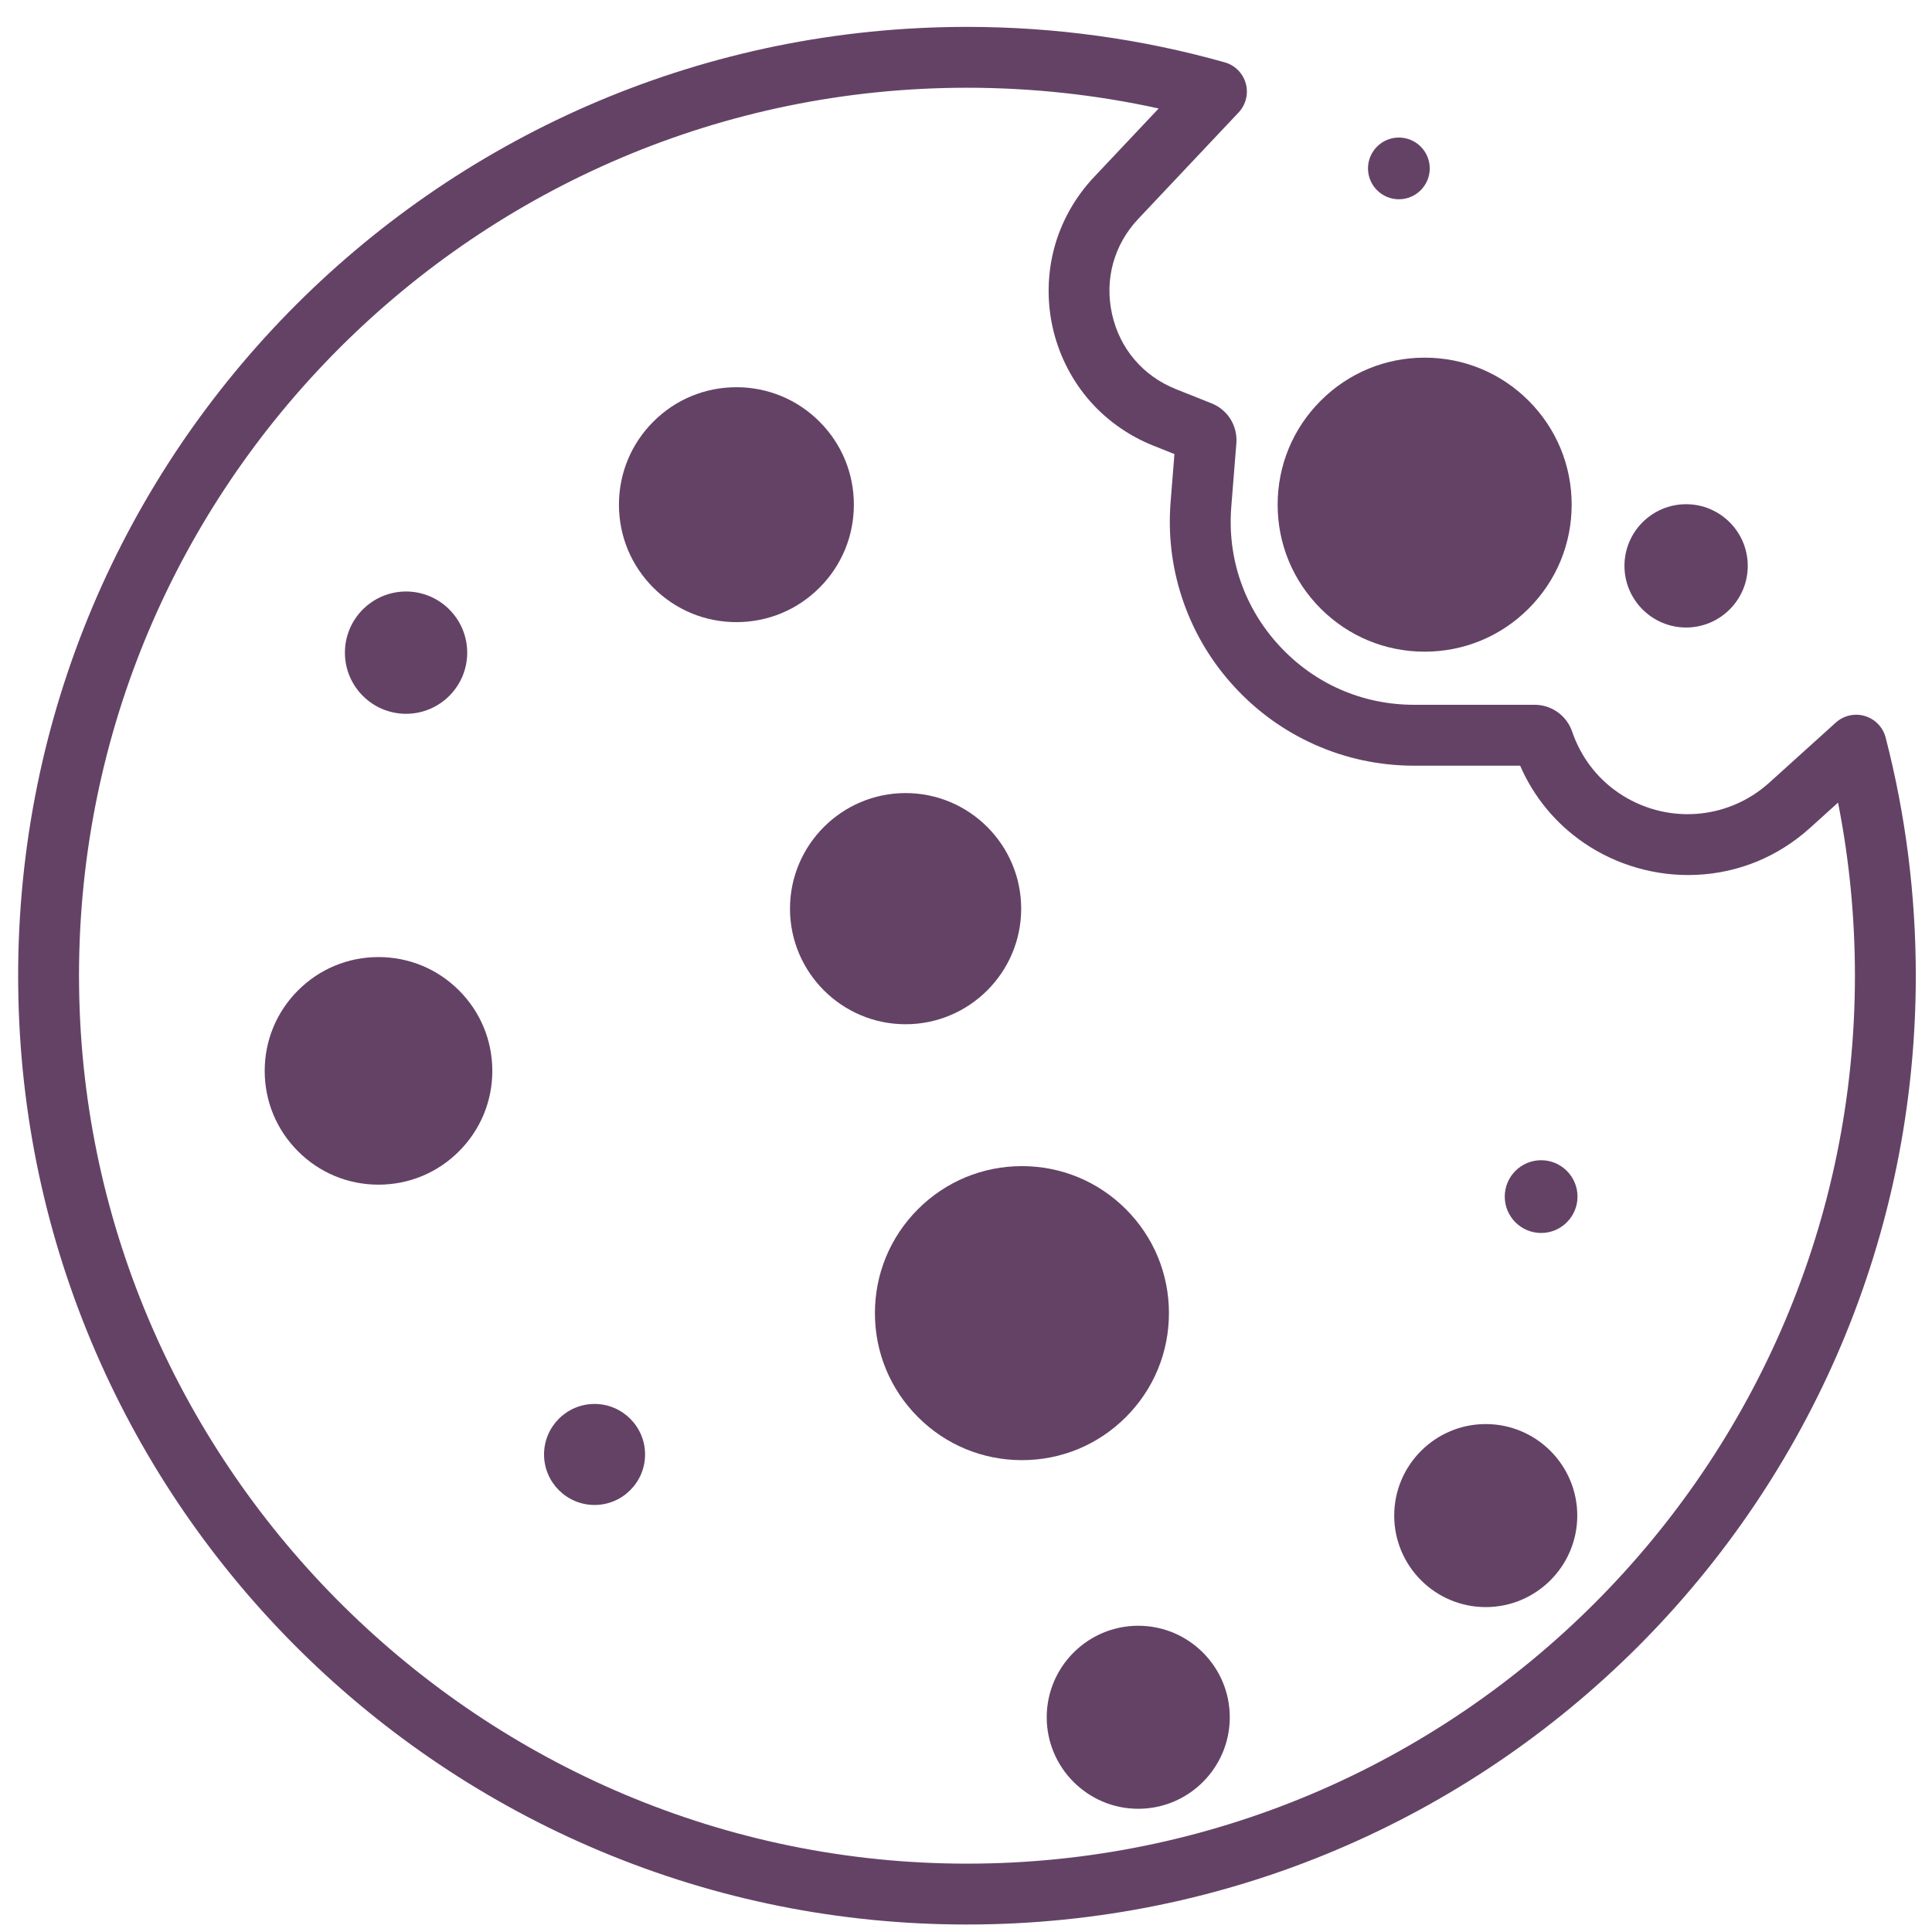
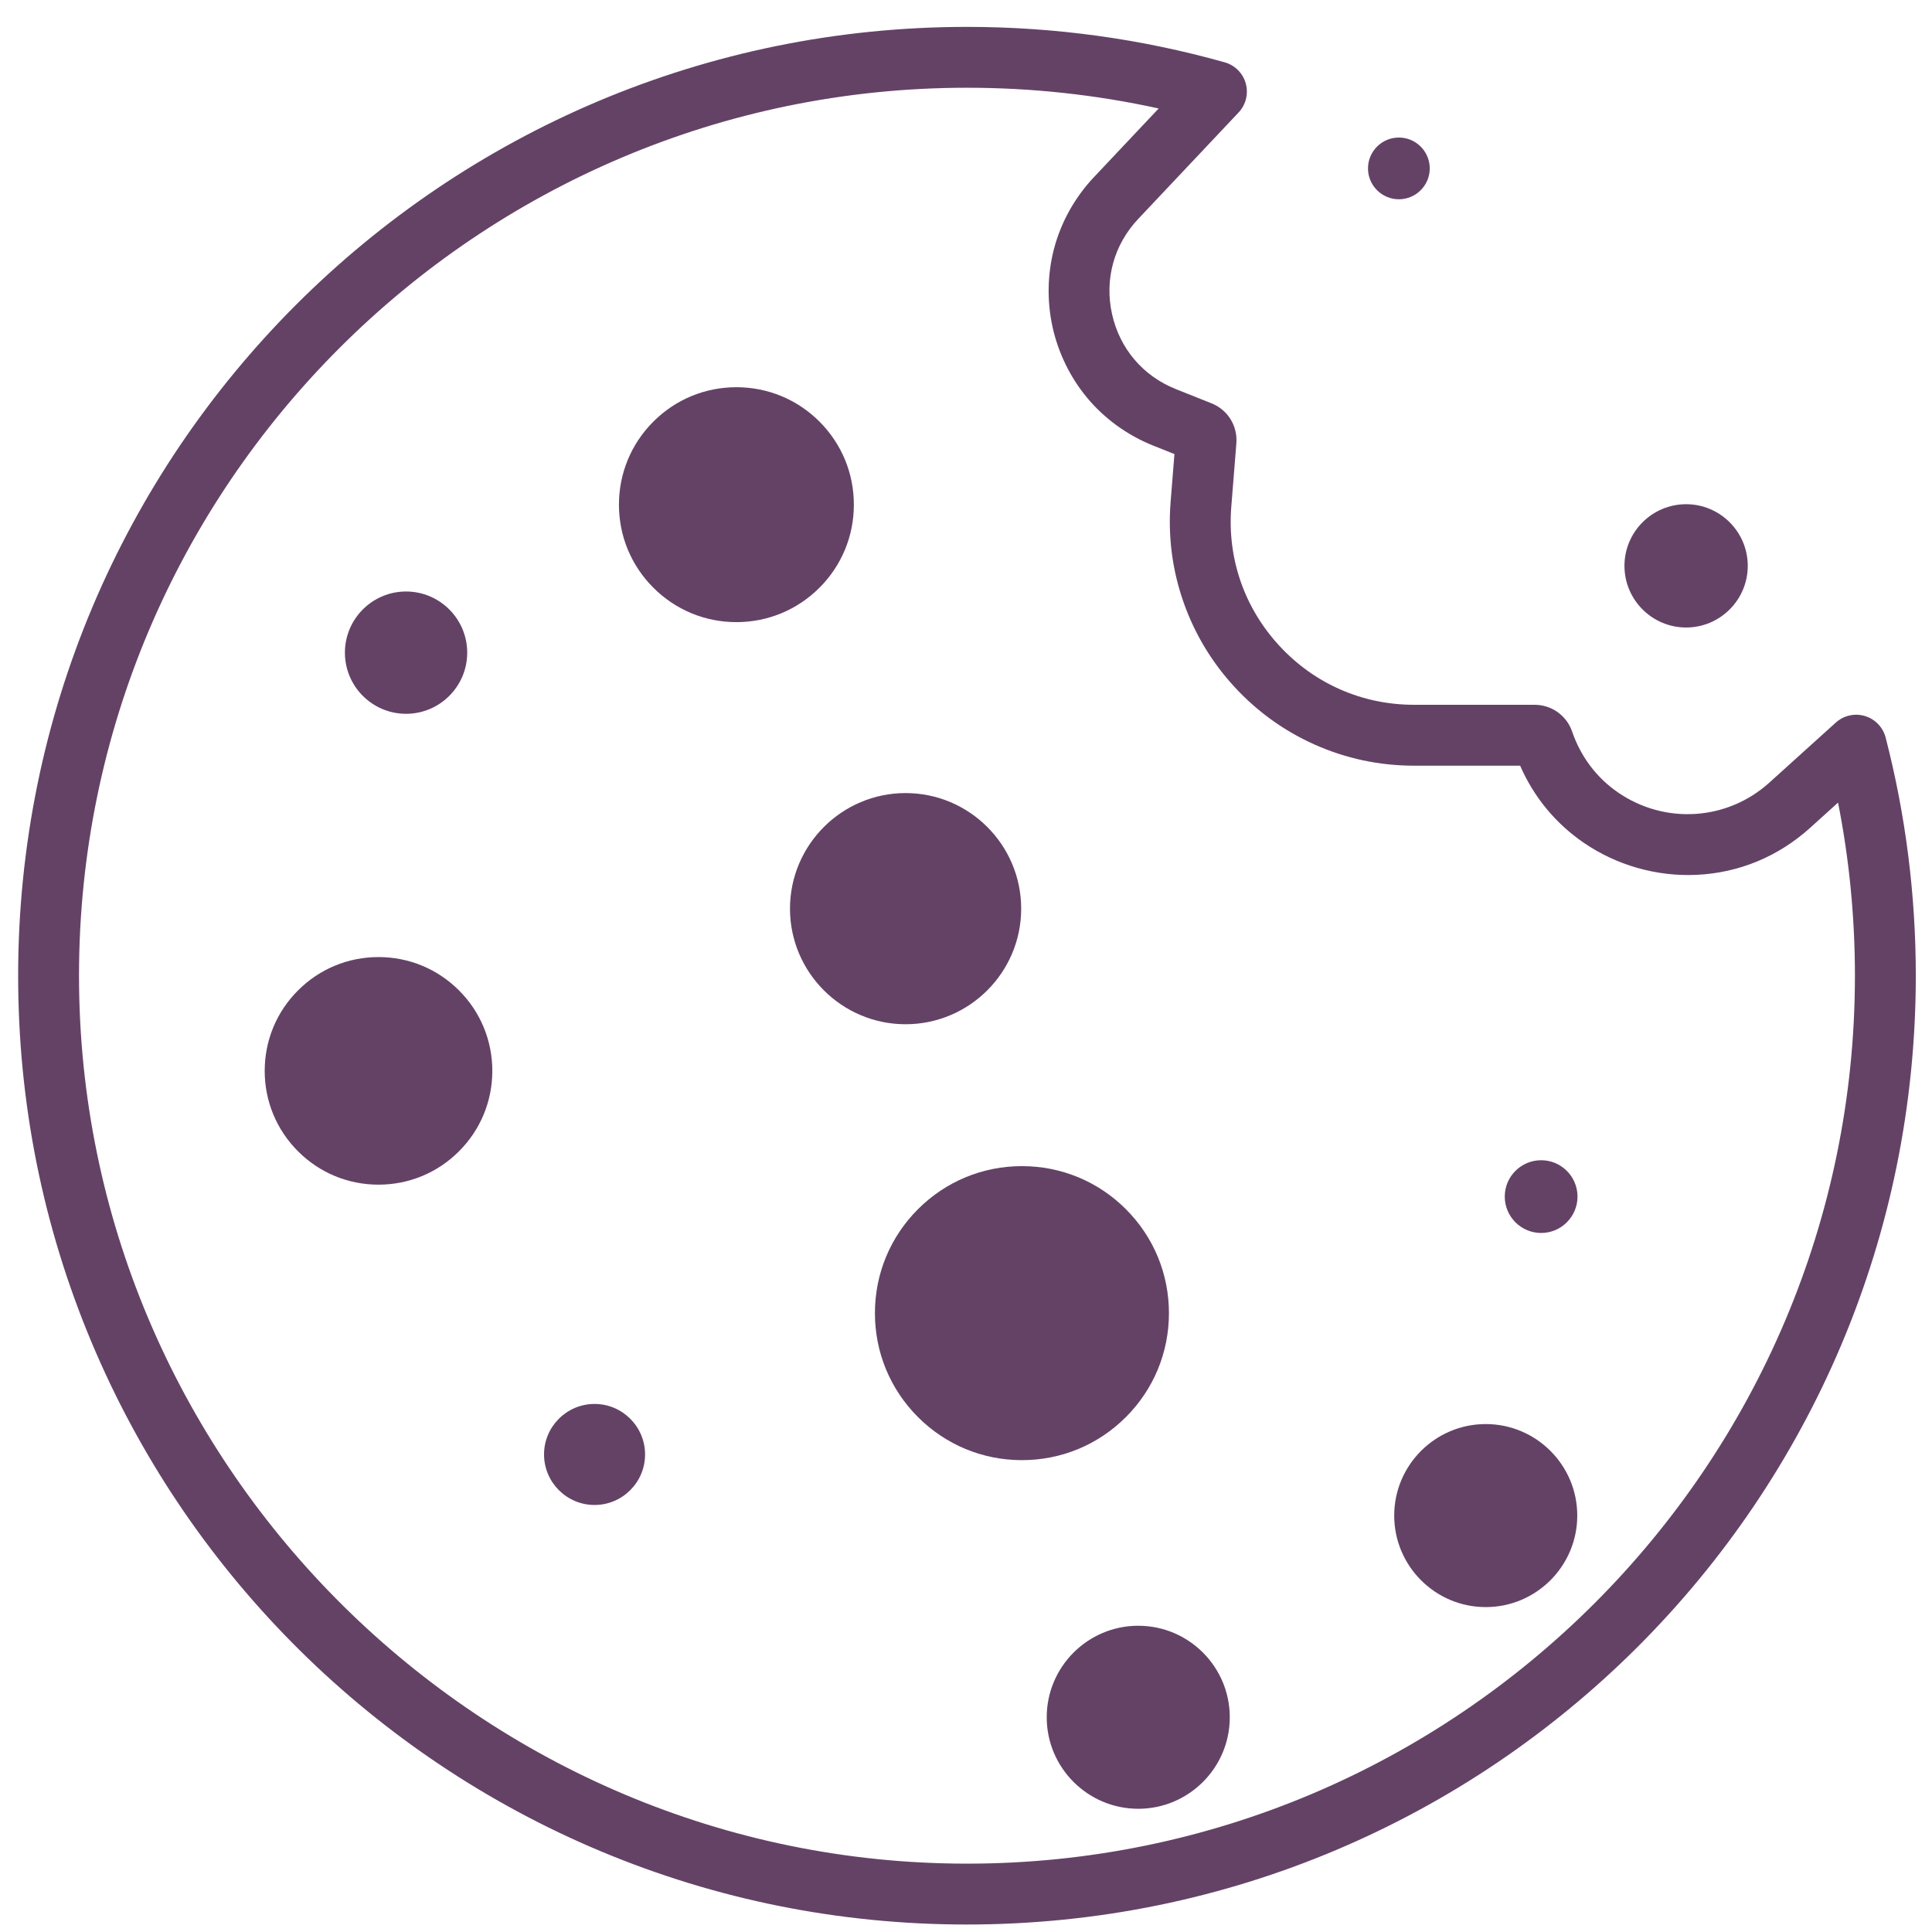
<svg xmlns="http://www.w3.org/2000/svg" viewBox="0 0 96 96" height="96" width="96" xml:space="preserve" id="svg2" version="1.1">
  <defs id="defs6">
    <clipPath id="clipPath18" clipPathUnits="userSpaceOnUse">
      <path id="path16" d="M 0,72 H 72 V 0 H 0 Z" />
    </clipPath>
  </defs>
  <g transform="matrix(1.333,0,0,-1.333,0,96)" id="g10">
    <g id="g12">
      <g clip-path="url(#clipPath18)" id="g14">
        <g transform="translate(36.045,2.548)" id="g20">
          <path id="path22" style="fill:#644266;fill-opacity:1;fill-rule:nonzero;stroke:none" d="m 0,0 c -18.027,0 -32.874,14.661 -33.097,32.682 -0.002,0.138 -0.003,0.279 -0.003,0.418 0,18.251 14.849,33.099 33.1,33.099 2.415,0 4.81,-0.259 7.146,-0.773 L 4.734,62.868 C 4.018,62.109 3.502,61.182 3.243,60.188 2.997,59.244 2.979,58.238 3.191,57.277 3.404,56.316 3.844,55.411 4.465,54.659 5.119,53.867 5.978,53.244 6.948,52.857 L 7.734,52.544 7.591,50.762 C 7.488,49.47 7.654,48.201 8.084,46.99 c 0.414,-1.165 1.051,-2.219 1.894,-3.132 0.843,-0.913 1.842,-1.632 2.97,-2.138 1.173,-0.525 2.425,-0.792 3.722,-0.792 h 3.95 c 0.509,-1.167 1.32,-2.152 2.37,-2.872 1.227,-0.842 2.723,-1.267 4.212,-1.197 1.58,0.075 3.043,0.682 4.23,1.754 l 1.039,0.939 C 32.889,37.437 33.1,35.274 33.1,33.1 33.1,14.848 18.251,0 0,0 m 34.245,41.976 c -0.099,0.385 -0.392,0.689 -0.772,0.803 -0.38,0.114 -0.792,0.021 -1.087,-0.245 L 29.91,40.297 c -1.569,-1.418 -3.887,-1.57 -5.637,-0.37 -0.8,0.549 -1.393,1.335 -1.714,2.271 -0.204,0.598 -0.766,1 -1.398,1 H 16.67 c -1.931,0 -3.715,0.781 -5.025,2.199 -1.309,1.419 -1.946,3.26 -1.792,5.184 l 0.189,2.363 c 0.052,0.65 -0.32,1.25 -0.925,1.491 l -1.329,0.53 c -1.228,0.49 -2.096,1.511 -2.381,2.802 -0.285,1.291 0.071,2.583 0.978,3.544 l 3.74,3.966 c 0.272,0.289 0.374,0.699 0.268,1.081 -0.106,0.383 -0.404,0.682 -0.786,0.789 -3.111,0.877 -6.344,1.321 -9.607,1.321 -2.399,0 -4.797,-0.241 -7.127,-0.718 -2.271,-0.465 -4.506,-1.158 -6.64,-2.061 -2.097,-0.887 -4.118,-1.984 -6.009,-3.262 -1.873,-1.265 -3.633,-2.718 -5.234,-4.318 -1.6,-1.6 -3.053,-3.361 -4.318,-5.233 -1.277,-1.891 -2.375,-3.913 -3.261,-6.009 -0.903,-2.135 -1.597,-4.369 -2.061,-6.641 -0.477,-2.33 -0.719,-4.728 -0.719,-7.126 0,-0.148 10e-4,-0.298 0.003,-0.446 0.058,-4.726 1.034,-9.306 2.901,-13.611 0.898,-2.071 2.002,-4.068 3.283,-5.934 1.269,-1.849 2.722,-3.586 4.319,-5.165 1.597,-1.579 3.352,-3.012 5.216,-4.259 1.883,-1.26 3.893,-2.342 5.976,-3.215 4.333,-1.818 8.933,-2.739 13.671,-2.739 2.399,0 4.797,0.241 7.127,0.718 2.271,0.465 4.506,1.158 6.64,2.062 2.097,0.886 4.118,1.983 6.009,3.261 1.873,1.265 3.633,2.718 5.234,4.318 1.6,1.6 3.053,3.361 4.318,5.234 1.277,1.89 2.375,3.912 3.261,6.008 0.903,2.135 1.597,4.369 2.061,6.641 0.477,2.33 0.719,4.728 0.719,7.127 0,3.006 -0.378,5.993 -1.124,8.876" />
        </g>
        <g transform="translate(17.109,35.1)" id="g24">
          <path id="path26" style="fill:#644266;fill-opacity:1;fill-rule:nonzero;stroke:none" d="m 0,0 c -0.801,0.801 -1.867,1.242 -3,1.242 -1.133,0 -2.198,-0.441 -2.999,-1.242 -0.802,-0.801 -1.243,-1.867 -1.243,-3 0,-1.133 0.441,-2.198 1.243,-2.999 0.801,-0.802 1.866,-1.243 2.999,-1.243 1.133,0 2.199,0.441 3,1.243 0.801,0.801 1.243,1.866 1.243,2.999 0,1.133 -0.442,2.199 -1.243,3" />
        </g>
        <g transform="translate(30.547,56.302)" id="g28">
          <path id="path30" style="fill:#644266;fill-opacity:1;fill-rule:nonzero;stroke:none" d="m 0,0 c -0.827,0.827 -1.927,1.282 -3.096,1.282 -1.17,0 -2.269,-0.455 -3.096,-1.282 -0.827,-0.827 -1.283,-1.927 -1.283,-3.096 0,-1.17 0.456,-2.269 1.283,-3.096 0.827,-0.827 1.926,-1.283 3.096,-1.283 1.169,0 2.269,0.456 3.096,1.283 0.827,0.827 1.282,1.926 1.282,3.096 C 1.282,-1.927 0.827,-0.827 0,0" />
        </g>
        <g transform="translate(56.981,57.081)" id="g32">
-           <path id="path34" style="fill:#644266;fill-opacity:1;fill-rule:nonzero;stroke:none" d="m 0,0 c -1.035,1.035 -2.411,1.605 -3.875,1.605 -1.464,0 -2.84,-0.57 -3.875,-1.605 -1.035,-1.035 -1.605,-2.411 -1.605,-3.875 0,-1.464 0.57,-2.84 1.605,-3.875 1.035,-1.035 2.411,-1.605 3.875,-1.605 1.464,0 2.84,0.57 3.875,1.605 1.035,1.035 1.605,2.411 1.605,3.875 0,1.464 -0.57,2.84 -1.605,3.875" />
-         </g>
+           </g>
        <g transform="translate(41.969,26.944)" id="g36">
          <path id="path38" style="fill:#644266;fill-opacity:1;fill-rule:nonzero;stroke:none" d="m 0,0 c -1.035,1.035 -2.411,1.605 -3.875,1.605 -1.464,0 -2.84,-0.57 -3.875,-1.605 -1.035,-1.035 -1.605,-2.411 -1.605,-3.875 0,-1.464 0.57,-2.84 1.605,-3.875 1.035,-1.035 2.411,-1.605 3.875,-1.605 1.464,0 2.84,0.57 3.875,1.605 1.035,1.035 1.605,2.411 1.605,3.875 0,1.464 -0.57,2.84 -1.605,3.875" />
        </g>
        <g transform="translate(33.757,42.455)" id="g40">
          <path id="path42" style="fill:#644266;fill-opacity:1;fill-rule:nonzero;stroke:none" d="m 0,0 c -2.376,0 -4.309,-1.933 -4.309,-4.309 0,-2.375 1.933,-4.308 4.309,-4.308 2.376,0 4.309,1.933 4.309,4.308 C 4.309,-1.933 2.376,0 0,0" />
        </g>
        <g transform="translate(62.852,53.223)" id="g44">
          <path id="path46" style="fill:#644266;fill-opacity:1;fill-rule:nonzero;stroke:none" d="m 0,0 c -1.267,0 -2.298,-1.031 -2.298,-2.298 0,-1.267 1.031,-2.298 2.298,-2.298 1.267,0 2.298,1.031 2.298,2.298 C 2.298,-1.031 1.267,0 0,0" />
        </g>
        <g transform="translate(52.145,66.891)" id="g48">
          <path id="path50" style="fill:#644266;fill-opacity:1;fill-rule:nonzero;stroke:none" d="m 0,0 c -0.635,0 -1.151,-0.516 -1.151,-1.151 0,-0.634 0.516,-1.15 1.151,-1.15 0.634,0 1.151,0.516 1.151,1.15 C 1.151,-0.516 0.634,0 0,0" />
        </g>
        <g transform="translate(22.163,19.684)" id="g52">
          <path id="path54" style="fill:#644266;fill-opacity:1;fill-rule:nonzero;stroke:none" d="m 0,0 c -1.038,0 -1.883,-0.845 -1.883,-1.883 0,-1.038 0.845,-1.883 1.883,-1.883 1.038,0 1.883,0.845 1.883,1.883 C 1.883,-0.845 1.038,0 0,0" />
        </g>
        <g transform="translate(55.383,18.934)" id="g56">
          <path id="path58" style="fill:#644266;fill-opacity:1;fill-rule:nonzero;stroke:none" d="m 0,0 c -1.881,0 -3.412,-1.53 -3.412,-3.411 0,-1.882 1.531,-3.412 3.412,-3.412 1.881,0 3.412,1.53 3.412,3.412 C 3.412,-1.53 1.881,0 0,0" />
        </g>
        <g transform="translate(57.448,28.769)" id="g60">
          <path id="path62" style="fill:#644266;fill-opacity:1;fill-rule:nonzero;stroke:none" d="m 0,0 c -0.748,0 -1.356,-0.608 -1.356,-1.356 0,-0.747 0.608,-1.356 1.356,-1.356 0.748,0 1.356,0.609 1.356,1.356 C 1.356,-0.608 0.748,0 0,0" />
        </g>
        <g transform="translate(42.43,11.416)" id="g64">
          <path id="path66" style="fill:#644266;fill-opacity:1;fill-rule:nonzero;stroke:none" d="m 0,0 c -1.881,0 -3.412,-1.53 -3.412,-3.412 0,-1.881 1.531,-3.411 3.412,-3.411 1.881,0 3.412,1.53 3.412,3.411 C 3.412,-1.53 1.881,0 0,0" />
        </g>
        <g transform="translate(15.136,49.969)" id="g68">
          <path id="path70" style="fill:#644266;fill-opacity:1;fill-rule:nonzero;stroke:none" d="m 0,0 c -1.257,0 -2.279,-1.023 -2.279,-2.28 0,-1.257 1.022,-2.279 2.279,-2.279 1.257,0 2.28,1.022 2.28,2.279 C 2.28,-1.023 1.257,0 0,0" />
        </g>
      </g>
    </g>
  </g>
</svg>